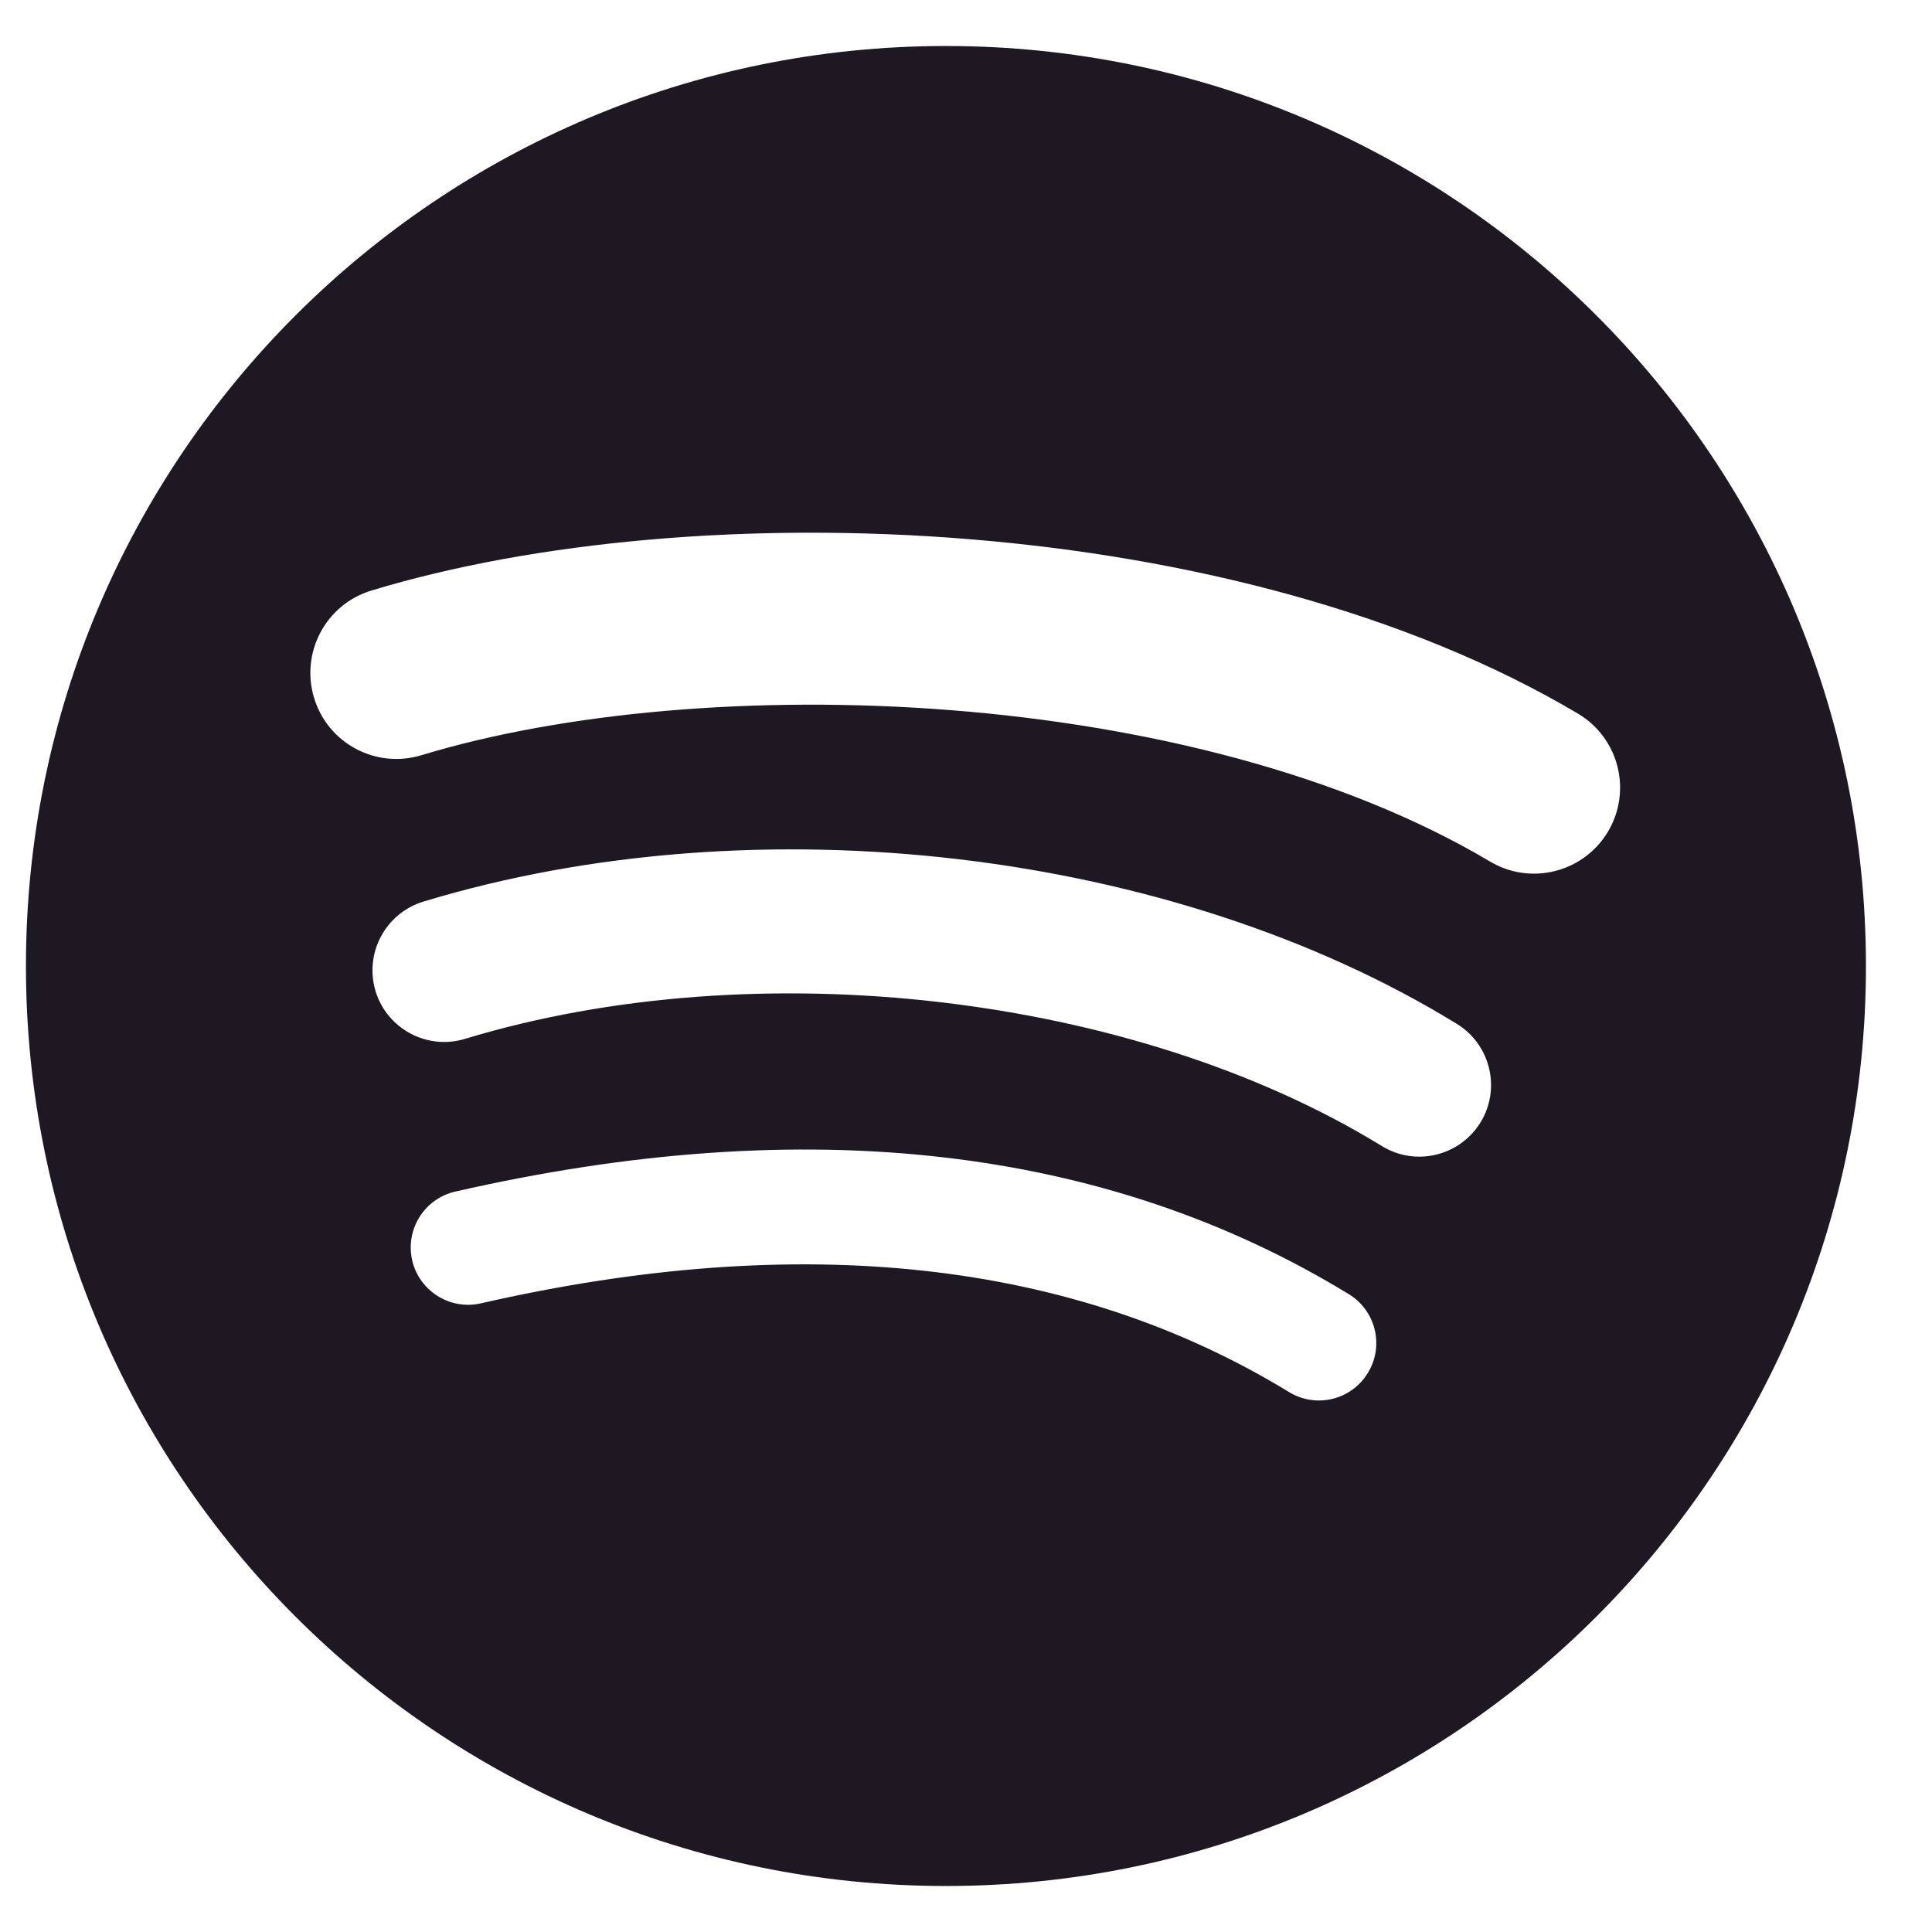
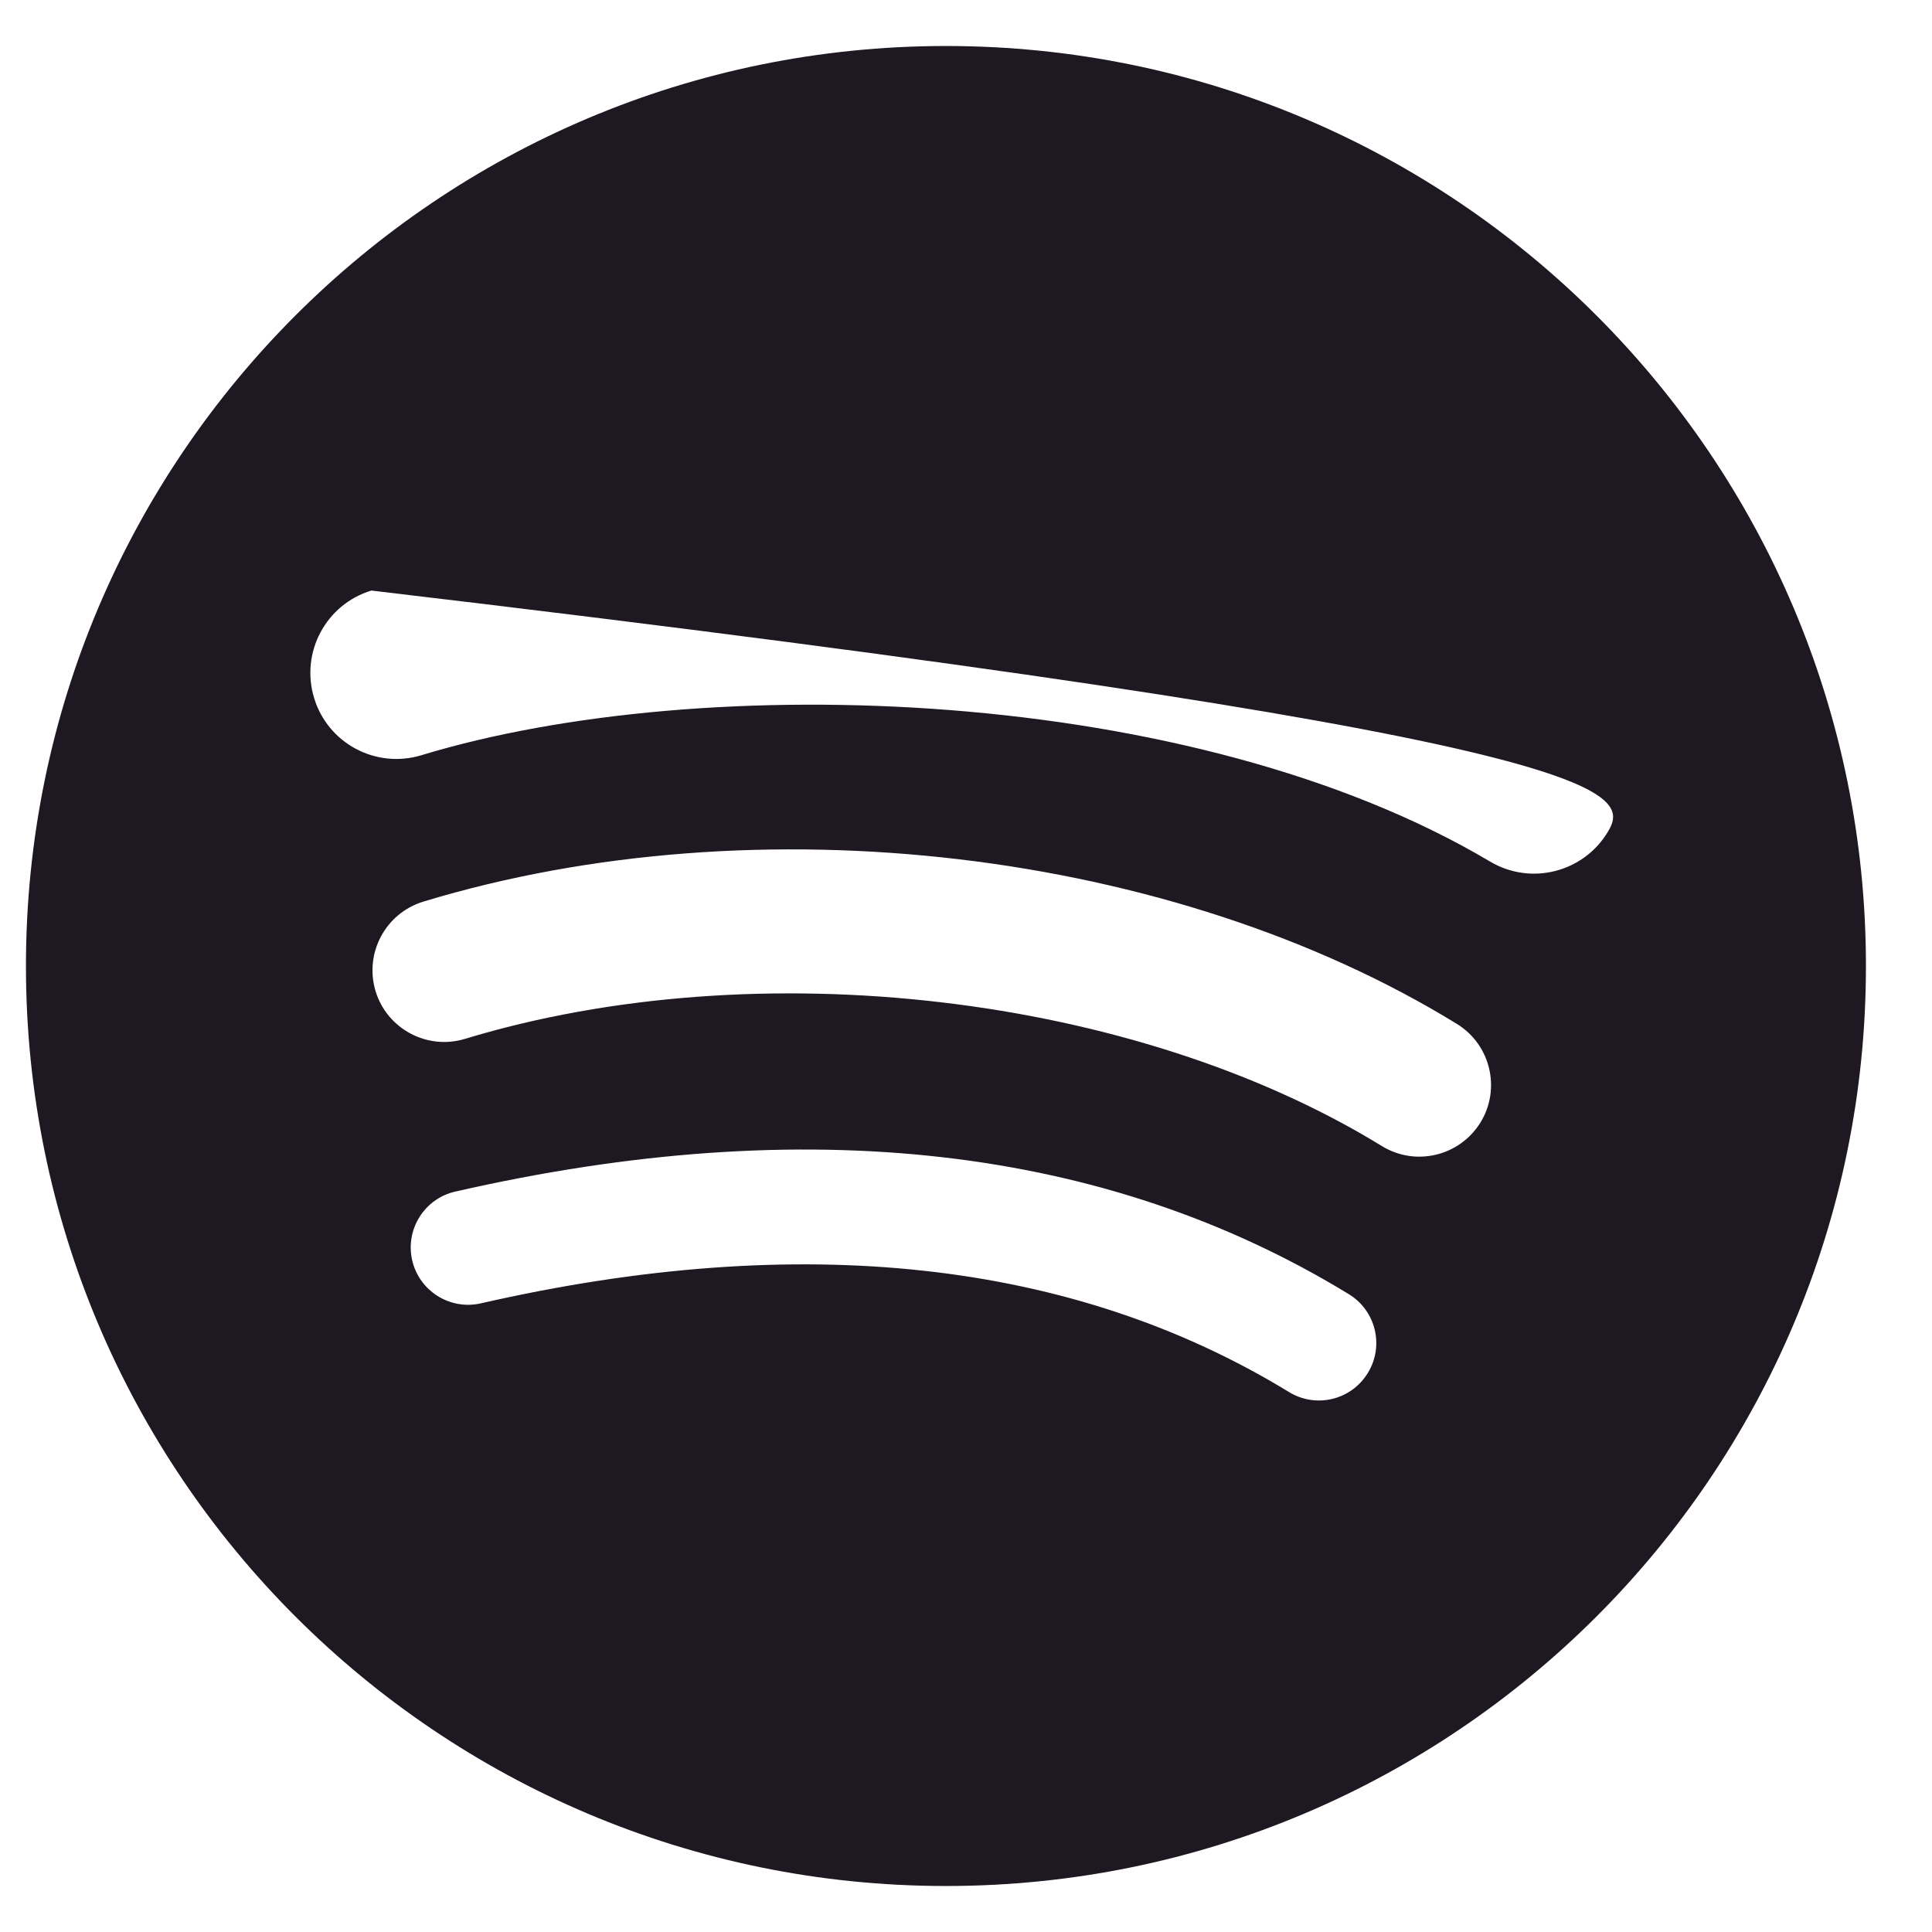
<svg xmlns="http://www.w3.org/2000/svg" width="20px" height="20px" viewBox="0 0 21 20" version="1.1">
  <title>Shape 5</title>
  <g id="Homepage" stroke="none" stroke-width="1" fill="none" fill-rule="evenodd">
    <g id="Homepage-Light" transform="translate(-895, -7027)" fill="#1D1821">
      <g id="Shape-5" transform="translate(895.282, 7027)">
-         <path d="M15.915,8.865 C12.692,6.951 7.375,6.775 4.298,7.709 C3.803,7.859 3.281,7.58 3.132,7.086 C2.982,6.592 3.26,6.069 3.755,5.919 C7.287,4.847 13.159,5.054 16.87,7.257 C17.314,7.521 17.46,8.094 17.197,8.538 C16.933,8.982 16.359,9.129 15.915,8.865 Z M15.81,11.701 C15.583,12.068 15.104,12.182 14.738,11.957 C12.05,10.306 7.952,9.827 4.772,10.792 C4.361,10.917 3.925,10.684 3.8,10.273 C3.676,9.86 3.908,9.426 4.32,9.3 C7.952,8.198 12.467,8.732 15.553,10.629 C15.92,10.854 16.035,11.335 15.81,11.701 Z M14.586,14.423 C14.407,14.718 14.023,14.811 13.729,14.631 C11.381,13.196 8.425,12.872 4.944,13.667 C4.609,13.743 4.275,13.533 4.198,13.198 C4.122,12.863 4.331,12.528 4.667,12.452 C8.476,11.581 11.743,11.956 14.379,13.567 C14.673,13.746 14.766,14.13 14.586,14.423 L14.586,14.423 Z M10,0 C4.478,0 0,4.478 0,10 C0,15.523 4.478,20 10,20 C15.523,20 20,15.523 20,10 C20,4.478 15.523,0 10,0 Z" id="Shape" />
+         <path d="M15.915,8.865 C12.692,6.951 7.375,6.775 4.298,7.709 C3.803,7.859 3.281,7.58 3.132,7.086 C2.982,6.592 3.26,6.069 3.755,5.919 C17.314,7.521 17.46,8.094 17.197,8.538 C16.933,8.982 16.359,9.129 15.915,8.865 Z M15.81,11.701 C15.583,12.068 15.104,12.182 14.738,11.957 C12.05,10.306 7.952,9.827 4.772,10.792 C4.361,10.917 3.925,10.684 3.8,10.273 C3.676,9.86 3.908,9.426 4.32,9.3 C7.952,8.198 12.467,8.732 15.553,10.629 C15.92,10.854 16.035,11.335 15.81,11.701 Z M14.586,14.423 C14.407,14.718 14.023,14.811 13.729,14.631 C11.381,13.196 8.425,12.872 4.944,13.667 C4.609,13.743 4.275,13.533 4.198,13.198 C4.122,12.863 4.331,12.528 4.667,12.452 C8.476,11.581 11.743,11.956 14.379,13.567 C14.673,13.746 14.766,14.13 14.586,14.423 L14.586,14.423 Z M10,0 C4.478,0 0,4.478 0,10 C0,15.523 4.478,20 10,20 C15.523,20 20,15.523 20,10 C20,4.478 15.523,0 10,0 Z" id="Shape" />
      </g>
    </g>
  </g>
</svg>